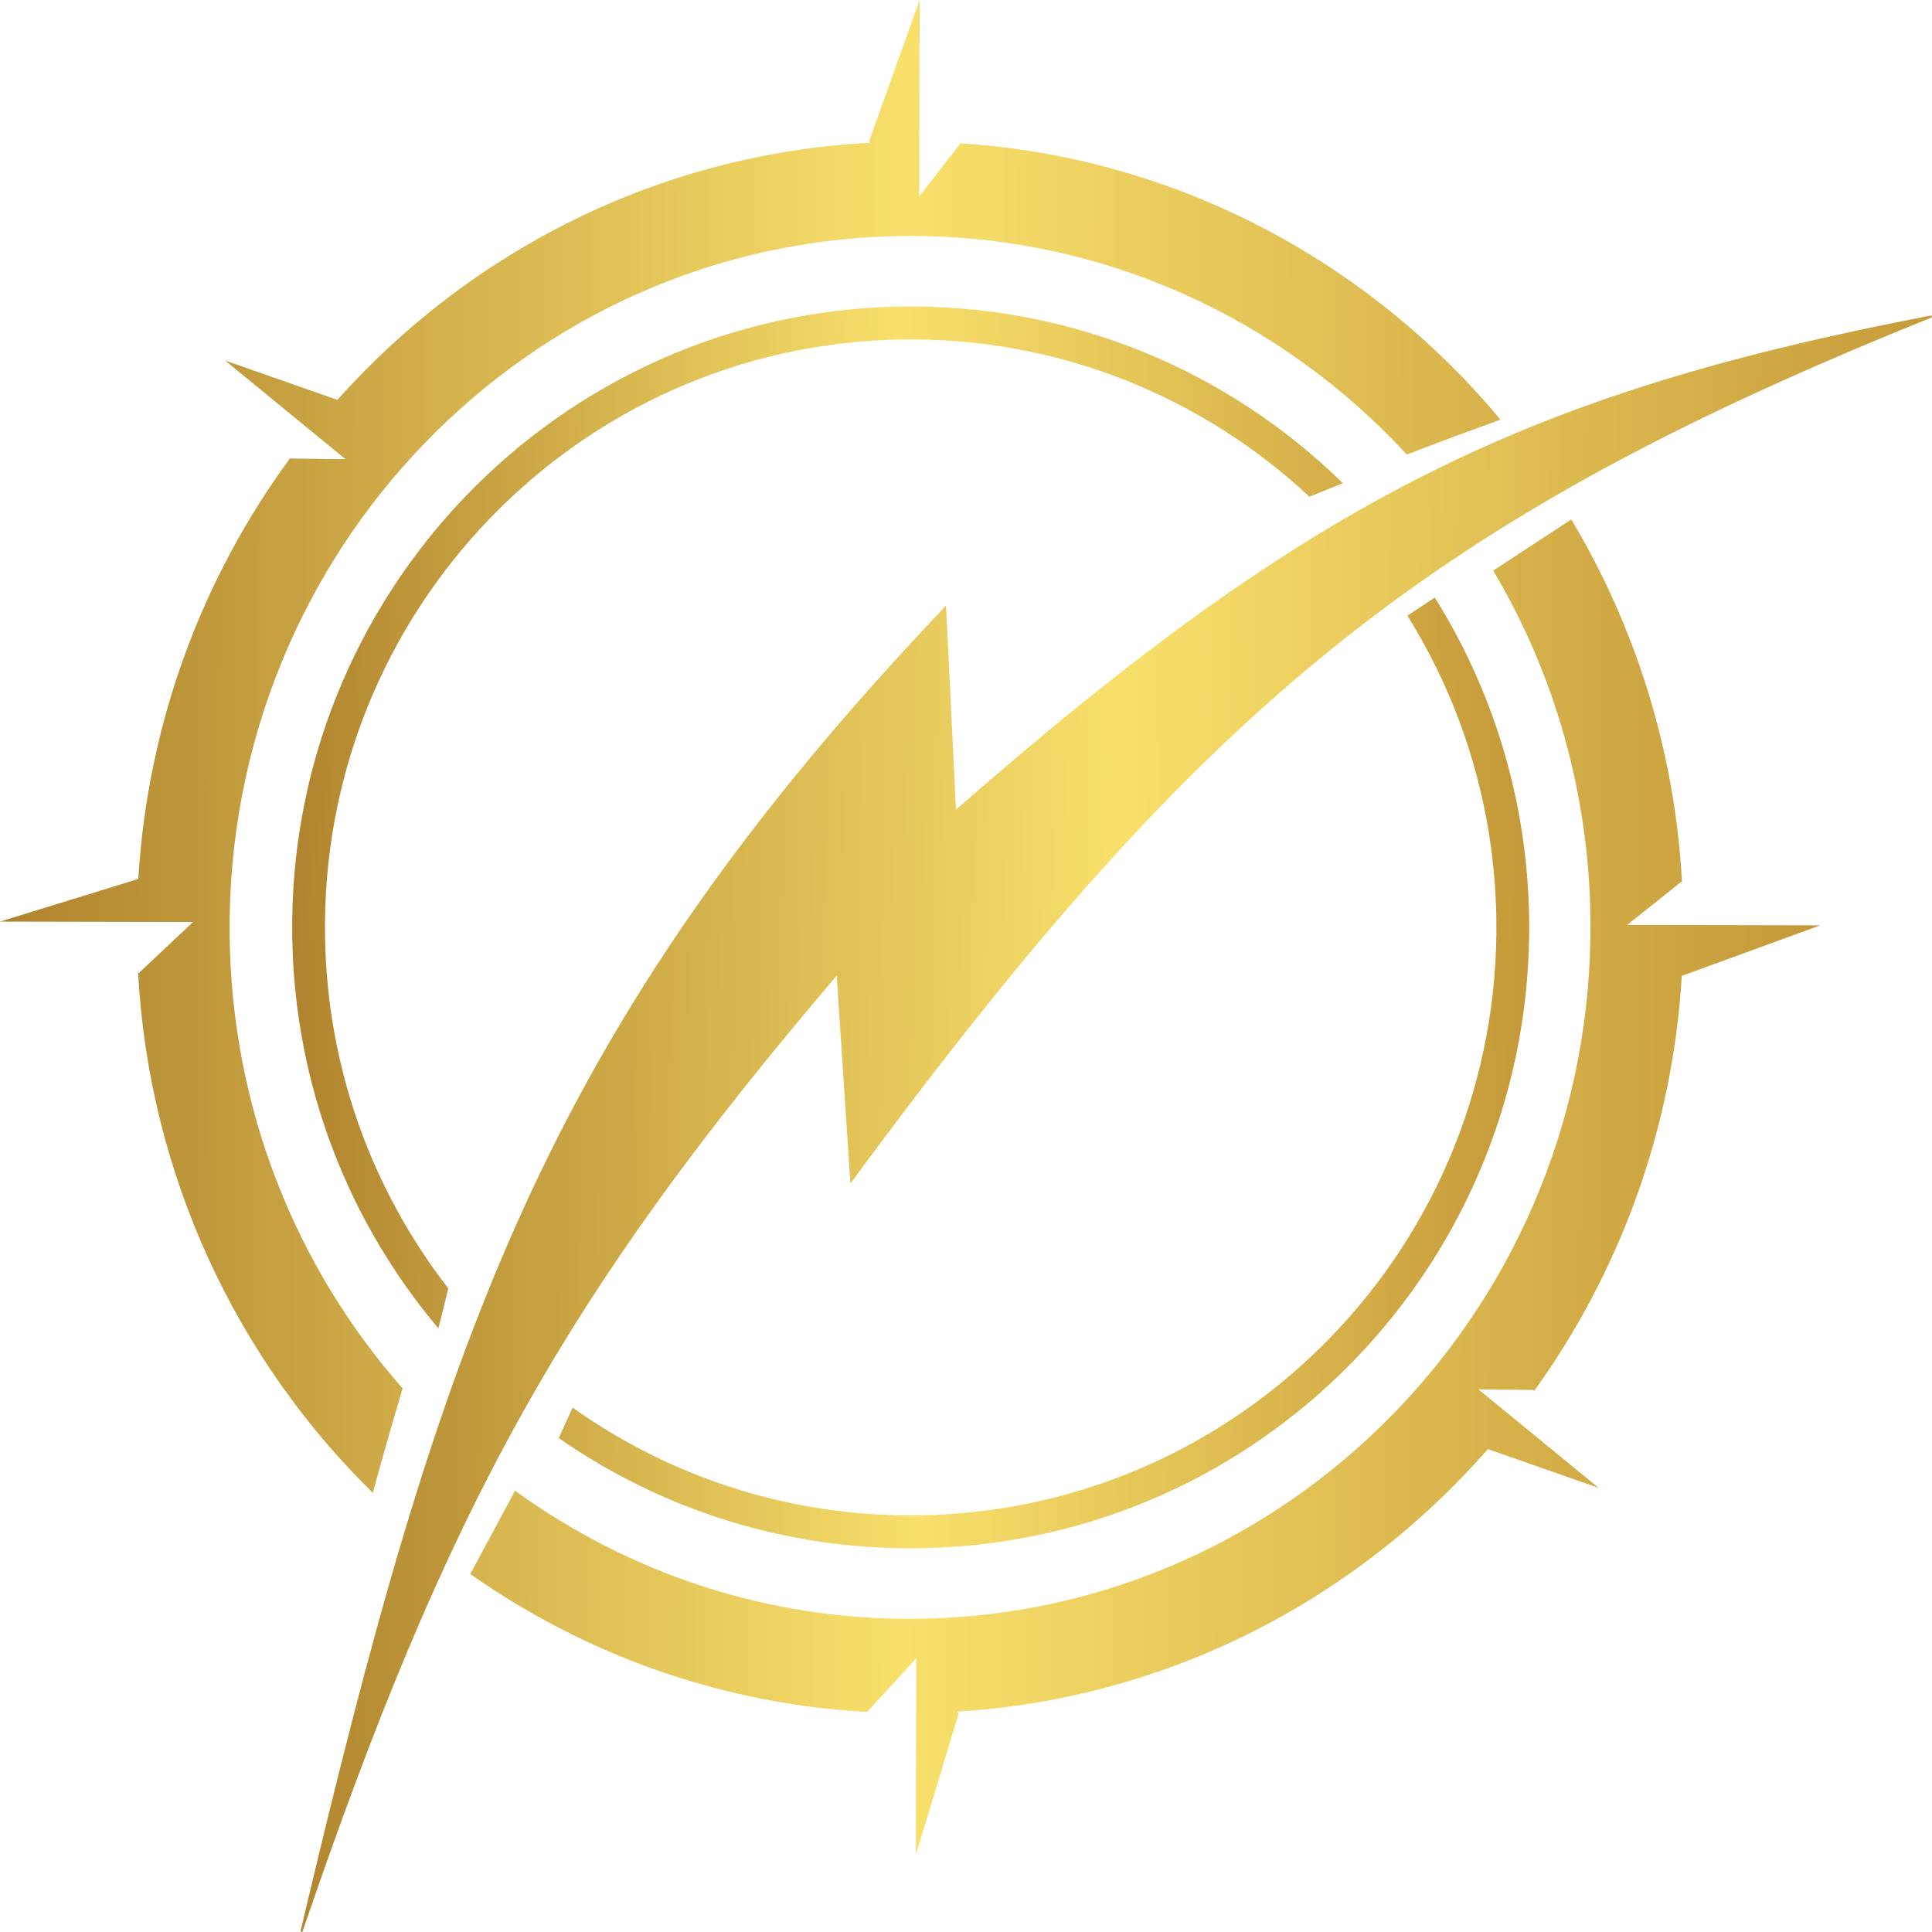
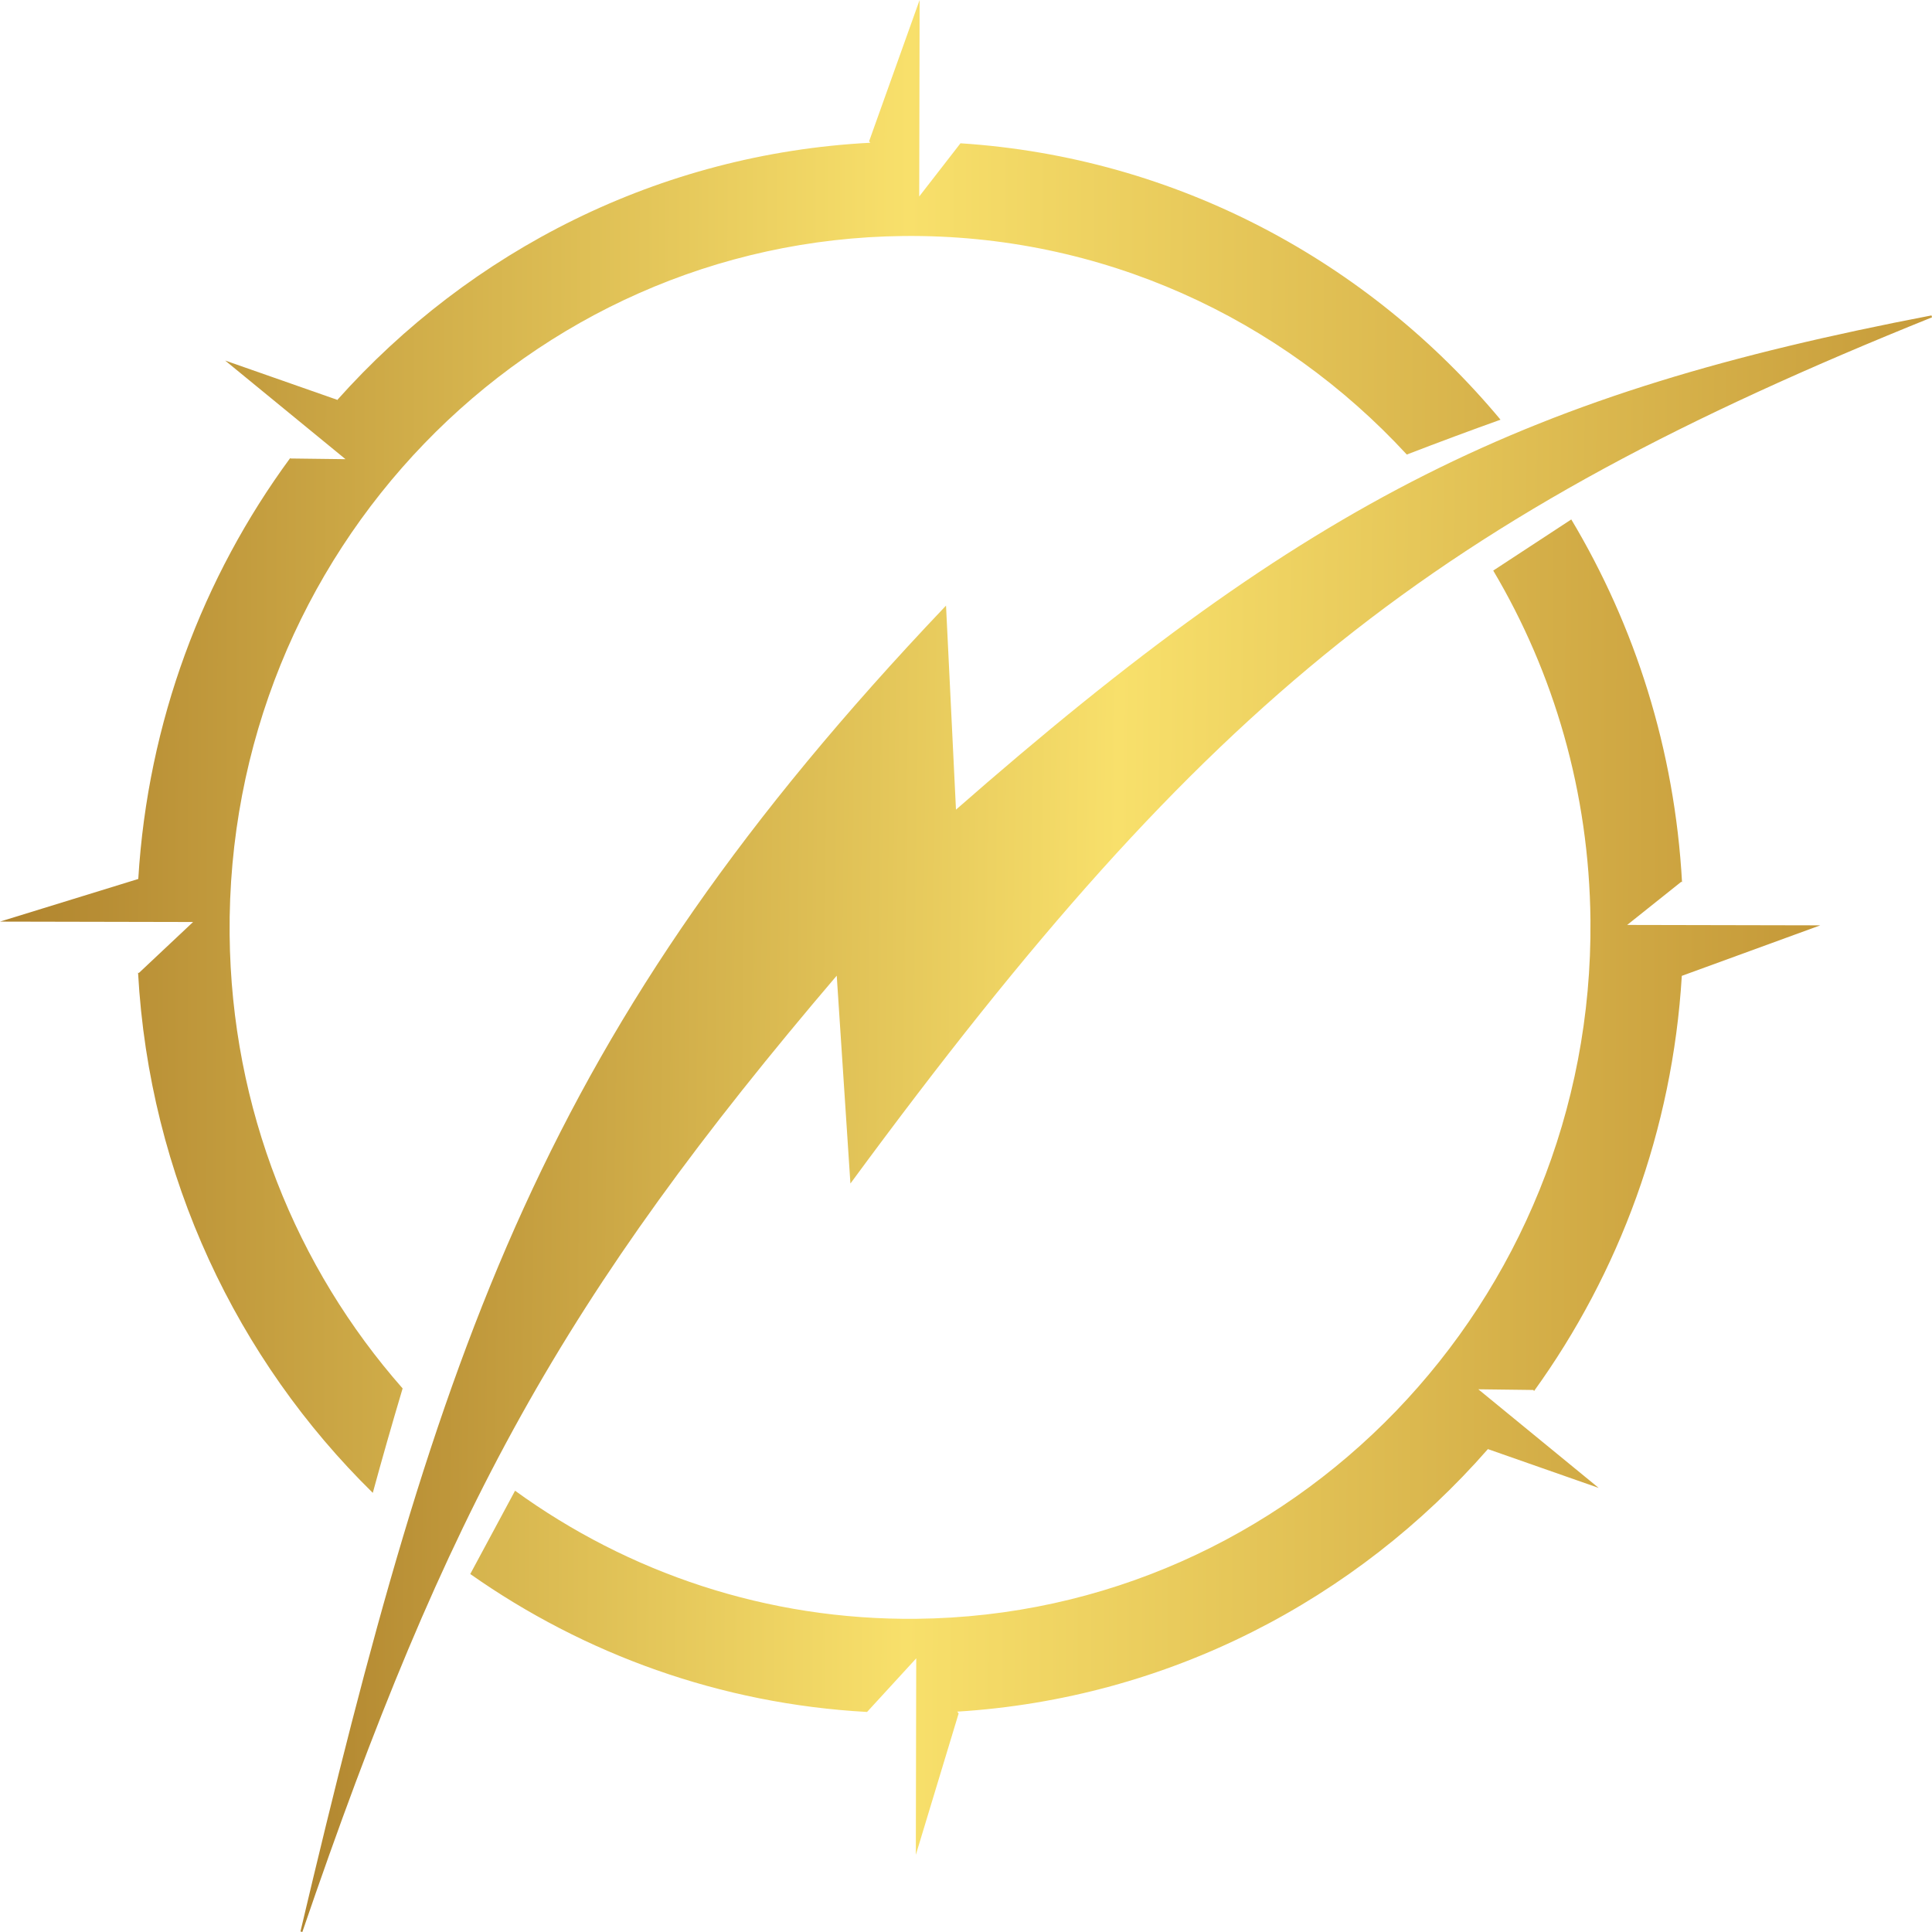
<svg xmlns="http://www.w3.org/2000/svg" width="96" height="96" viewBox="0 0 96 96" fill="none">
-   <path fill-rule="evenodd" clip-rule="evenodd" d="M45.758 76.931C62.73 76.65 76.261 62.611 75.981 45.573C75.885 39.735 74.179 34.301 71.295 29.693C70.838 29.994 70.384 30.293 69.932 30.591C72.652 34.949 74.26 40.083 74.351 45.6C74.616 61.734 61.803 75.029 45.731 75.295C39.303 75.402 33.328 73.408 28.454 69.944C28.225 70.445 27.994 70.949 27.762 71.456C32.863 75.005 39.079 77.042 45.758 76.931ZM66.724 24.009C66.176 24.229 65.623 24.453 65.065 24.682C59.752 19.724 52.597 16.74 44.771 16.87C28.7 17.136 15.886 30.431 16.151 46.565C16.26 53.152 18.532 59.194 22.276 64.02C22.108 64.689 21.944 65.351 21.784 66.007C17.359 60.76 14.644 54.002 14.522 46.592C14.242 29.554 27.773 15.515 44.744 15.234C53.281 15.092 61.062 18.459 66.724 24.009Z" fill="url(#paint0_linear_1586_617)" />
  <path d="M47.458 40.335L46.964 30.209C27.008 51.22 21.879 66.796 14.977 95.984C22.164 74.954 27.892 64.447 41.617 48.357L42.296 58.672C60.006 34.606 71.269 25.682 95.983 15.721C75.919 19.576 65.25 24.733 47.458 40.335Z" fill="url(#paint1_linear_1586_617)" />
  <path d="M46.964 30.209L47.013 30.206L47.007 30.093L46.929 30.175L46.964 30.209ZM47.458 40.335L47.41 40.337L47.414 40.438L47.49 40.371L47.458 40.335ZM95.983 15.721L96.001 15.767L95.974 15.673L95.983 15.721ZM42.297 58.672L42.248 58.675L42.257 58.808L42.336 58.701L42.297 58.672ZM41.617 48.357L41.666 48.354L41.658 48.234L41.58 48.325L41.617 48.357ZM14.977 95.985L14.93 95.973L15.023 96L14.977 95.985ZM46.915 30.211L47.41 40.337L47.507 40.332L47.013 30.206L46.915 30.211ZM47.49 40.371C56.385 32.572 63.497 27.385 70.891 23.666C78.284 19.948 85.963 17.696 95.992 15.769L95.974 15.673C85.94 17.601 78.252 19.855 70.847 23.579C63.443 27.303 56.324 32.496 47.426 40.298L47.49 40.371ZM95.965 15.676C83.606 20.657 74.607 25.38 66.483 31.869C58.36 38.357 51.114 46.608 42.258 58.643L42.336 58.701C51.19 46.669 58.43 38.426 66.544 31.945C74.657 25.465 83.647 20.746 96.001 15.767L95.965 15.676ZM42.345 58.669L41.666 48.354L41.569 48.36L42.248 58.675L42.345 58.669ZM41.58 48.325C27.852 64.42 22.121 74.933 14.931 95.969L15.023 96C22.209 74.975 27.934 64.473 41.654 48.389L41.58 48.325ZM15.024 95.995C18.475 81.402 21.482 70.215 26.12 60.05C30.757 49.887 37.025 40.745 46.999 30.242L46.929 30.175C36.948 40.684 30.674 49.835 26.031 60.01C21.39 70.184 18.381 81.379 14.93 95.973L15.024 95.995Z" fill="url(#paint2_linear_1586_617)" />
  <path fill-rule="evenodd" clip-rule="evenodd" d="M45.695 0L45.675 9.763L47.726 7.12C58.46 7.815 68.01 12.996 74.56 20.854C73.076 21.385 71.518 21.964 69.903 22.586C63.658 15.815 54.747 11.624 44.892 11.727C26.22 11.924 11.229 27.464 11.41 46.438C11.493 55.11 14.731 62.999 20.006 68.99C19.469 70.791 18.973 72.528 18.524 74.179C11.789 67.571 7.421 58.478 6.86 48.331L6.9 48.347L9.594 45.814L0 45.794L6.871 43.675C7.343 35.868 10.076 28.671 14.419 22.761L14.433 22.782L17.168 22.816L11.187 17.915L16.747 19.863L16.75 19.884C23.361 12.47 32.738 7.641 43.246 7.093L43.184 7.024L45.695 0ZM73.933 72.005C67.386 79.486 58.051 84.401 47.565 85.05L47.634 85.141L45.507 92.166L45.527 82.402L43.084 85.066C35.789 84.666 29.027 82.193 23.367 78.212C24.129 76.796 24.869 75.42 25.593 74.073C31.214 78.148 38.112 80.515 45.547 80.437C64.219 80.241 79.21 64.7 79.029 45.727C78.968 39.367 77.211 33.429 74.198 28.352C75.46 27.526 76.749 26.681 78.076 25.811C81.249 31.114 83.215 37.251 83.579 43.83L83.538 43.818L80.853 45.96L90.448 45.98L83.568 48.49C83.104 56.172 80.45 63.263 76.227 69.119L76.192 69.067L73.457 69.033L79.438 73.934L73.933 72.005Z" fill="url(#paint3_linear_1586_617)" />
  <defs>
    <linearGradient id="paint0_linear_1586_617" x1="16.528" y1="155.661" x2="77.987" y2="154.65" gradientUnits="userSpaceOnUse">
      <stop stop-color="#B0842E" />
      <stop offset="0" stop-color="#B0842E" />
      <stop offset="0.495" stop-color="#F8E06B" />
      <stop offset="1" stop-color="#C49838" />
    </linearGradient>
    <linearGradient id="paint1_linear_1586_617" x1="12.53" y1="202.476" x2="95.431" y2="203.483" gradientUnits="userSpaceOnUse">
      <stop stop-color="#B0842E" />
      <stop offset="0" stop-color="#B0842E" />
      <stop offset="0.495" stop-color="#F8E06B" />
      <stop offset="1" stop-color="#C49838" />
    </linearGradient>
    <linearGradient id="paint2_linear_1586_617" x1="12.53" y1="202.476" x2="95.432" y2="203.483" gradientUnits="userSpaceOnUse">
      <stop stop-color="#B0842E" />
      <stop offset="0" stop-color="#B0842E" />
      <stop offset="0.495" stop-color="#F8E06B" />
      <stop offset="1" stop-color="#C49838" />
    </linearGradient>
    <linearGradient id="paint3_linear_1586_617" x1="-0.019" y1="208.926" x2="90.429" y2="209.11" gradientUnits="userSpaceOnUse">
      <stop stop-color="#B0842E" />
      <stop offset="0" stop-color="#B0842E" />
      <stop offset="0.495" stop-color="#F8E06B" />
      <stop offset="1" stop-color="#C49838" />
    </linearGradient>
  </defs>
</svg>